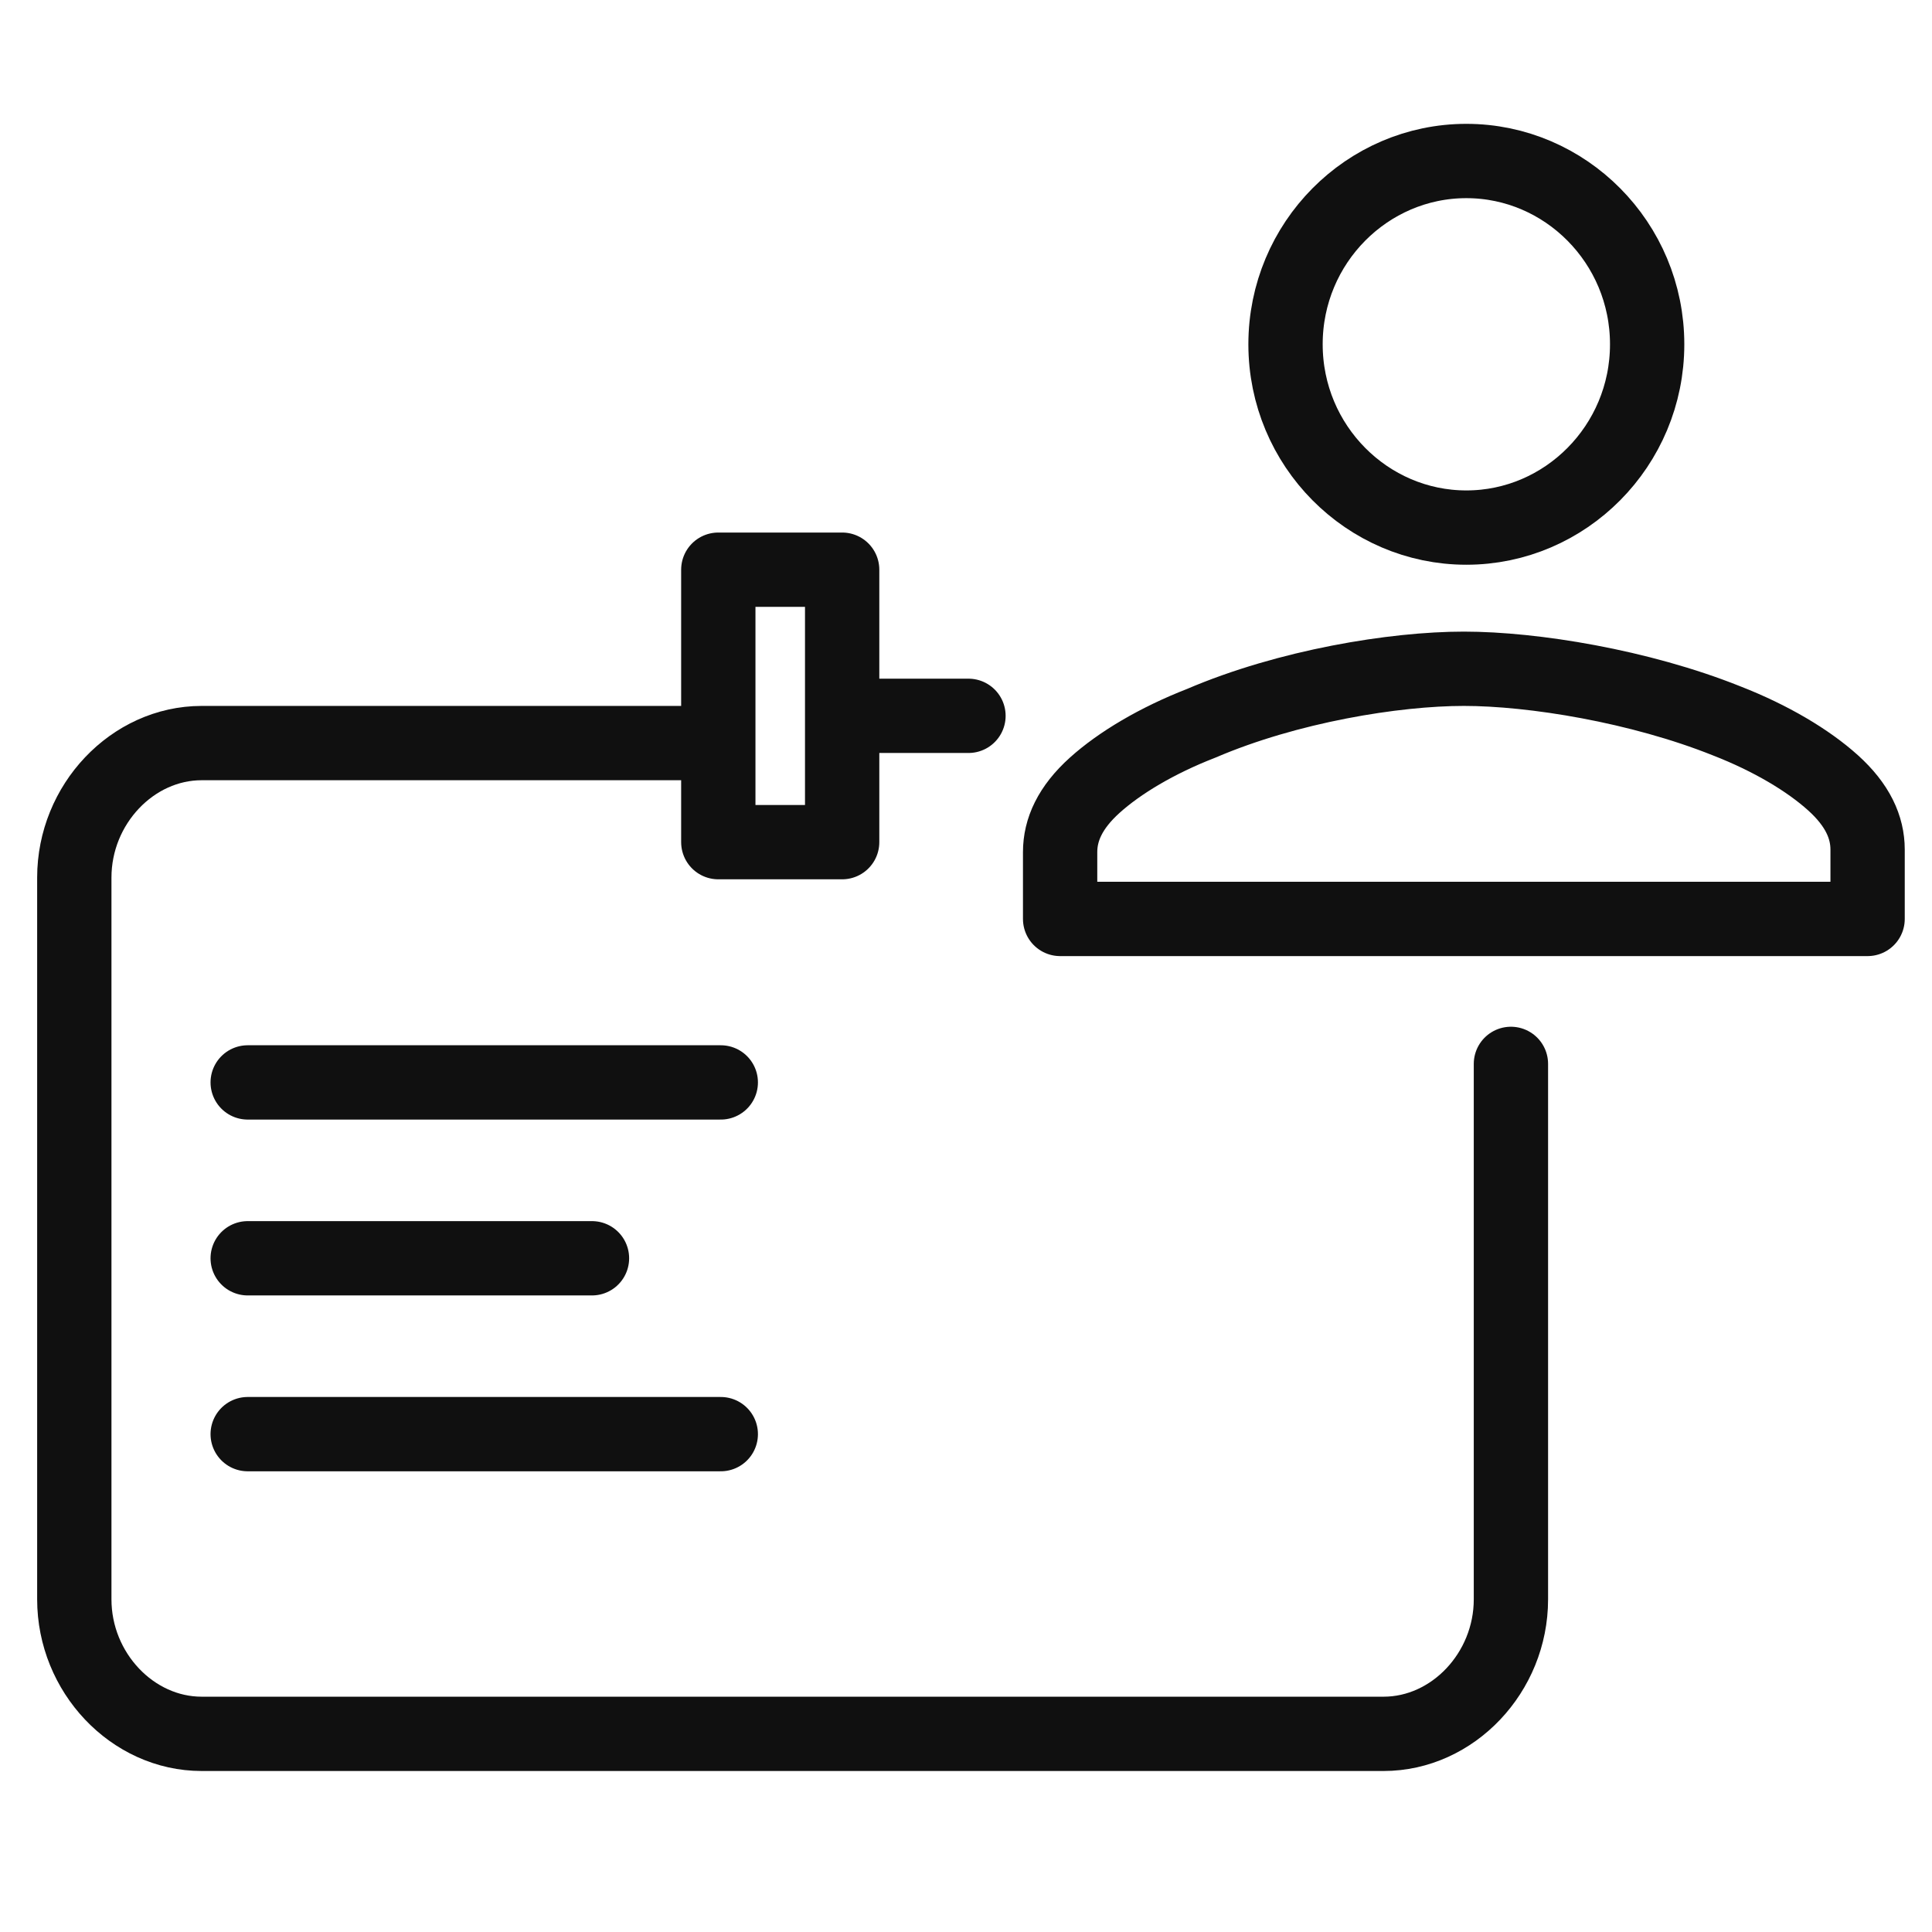
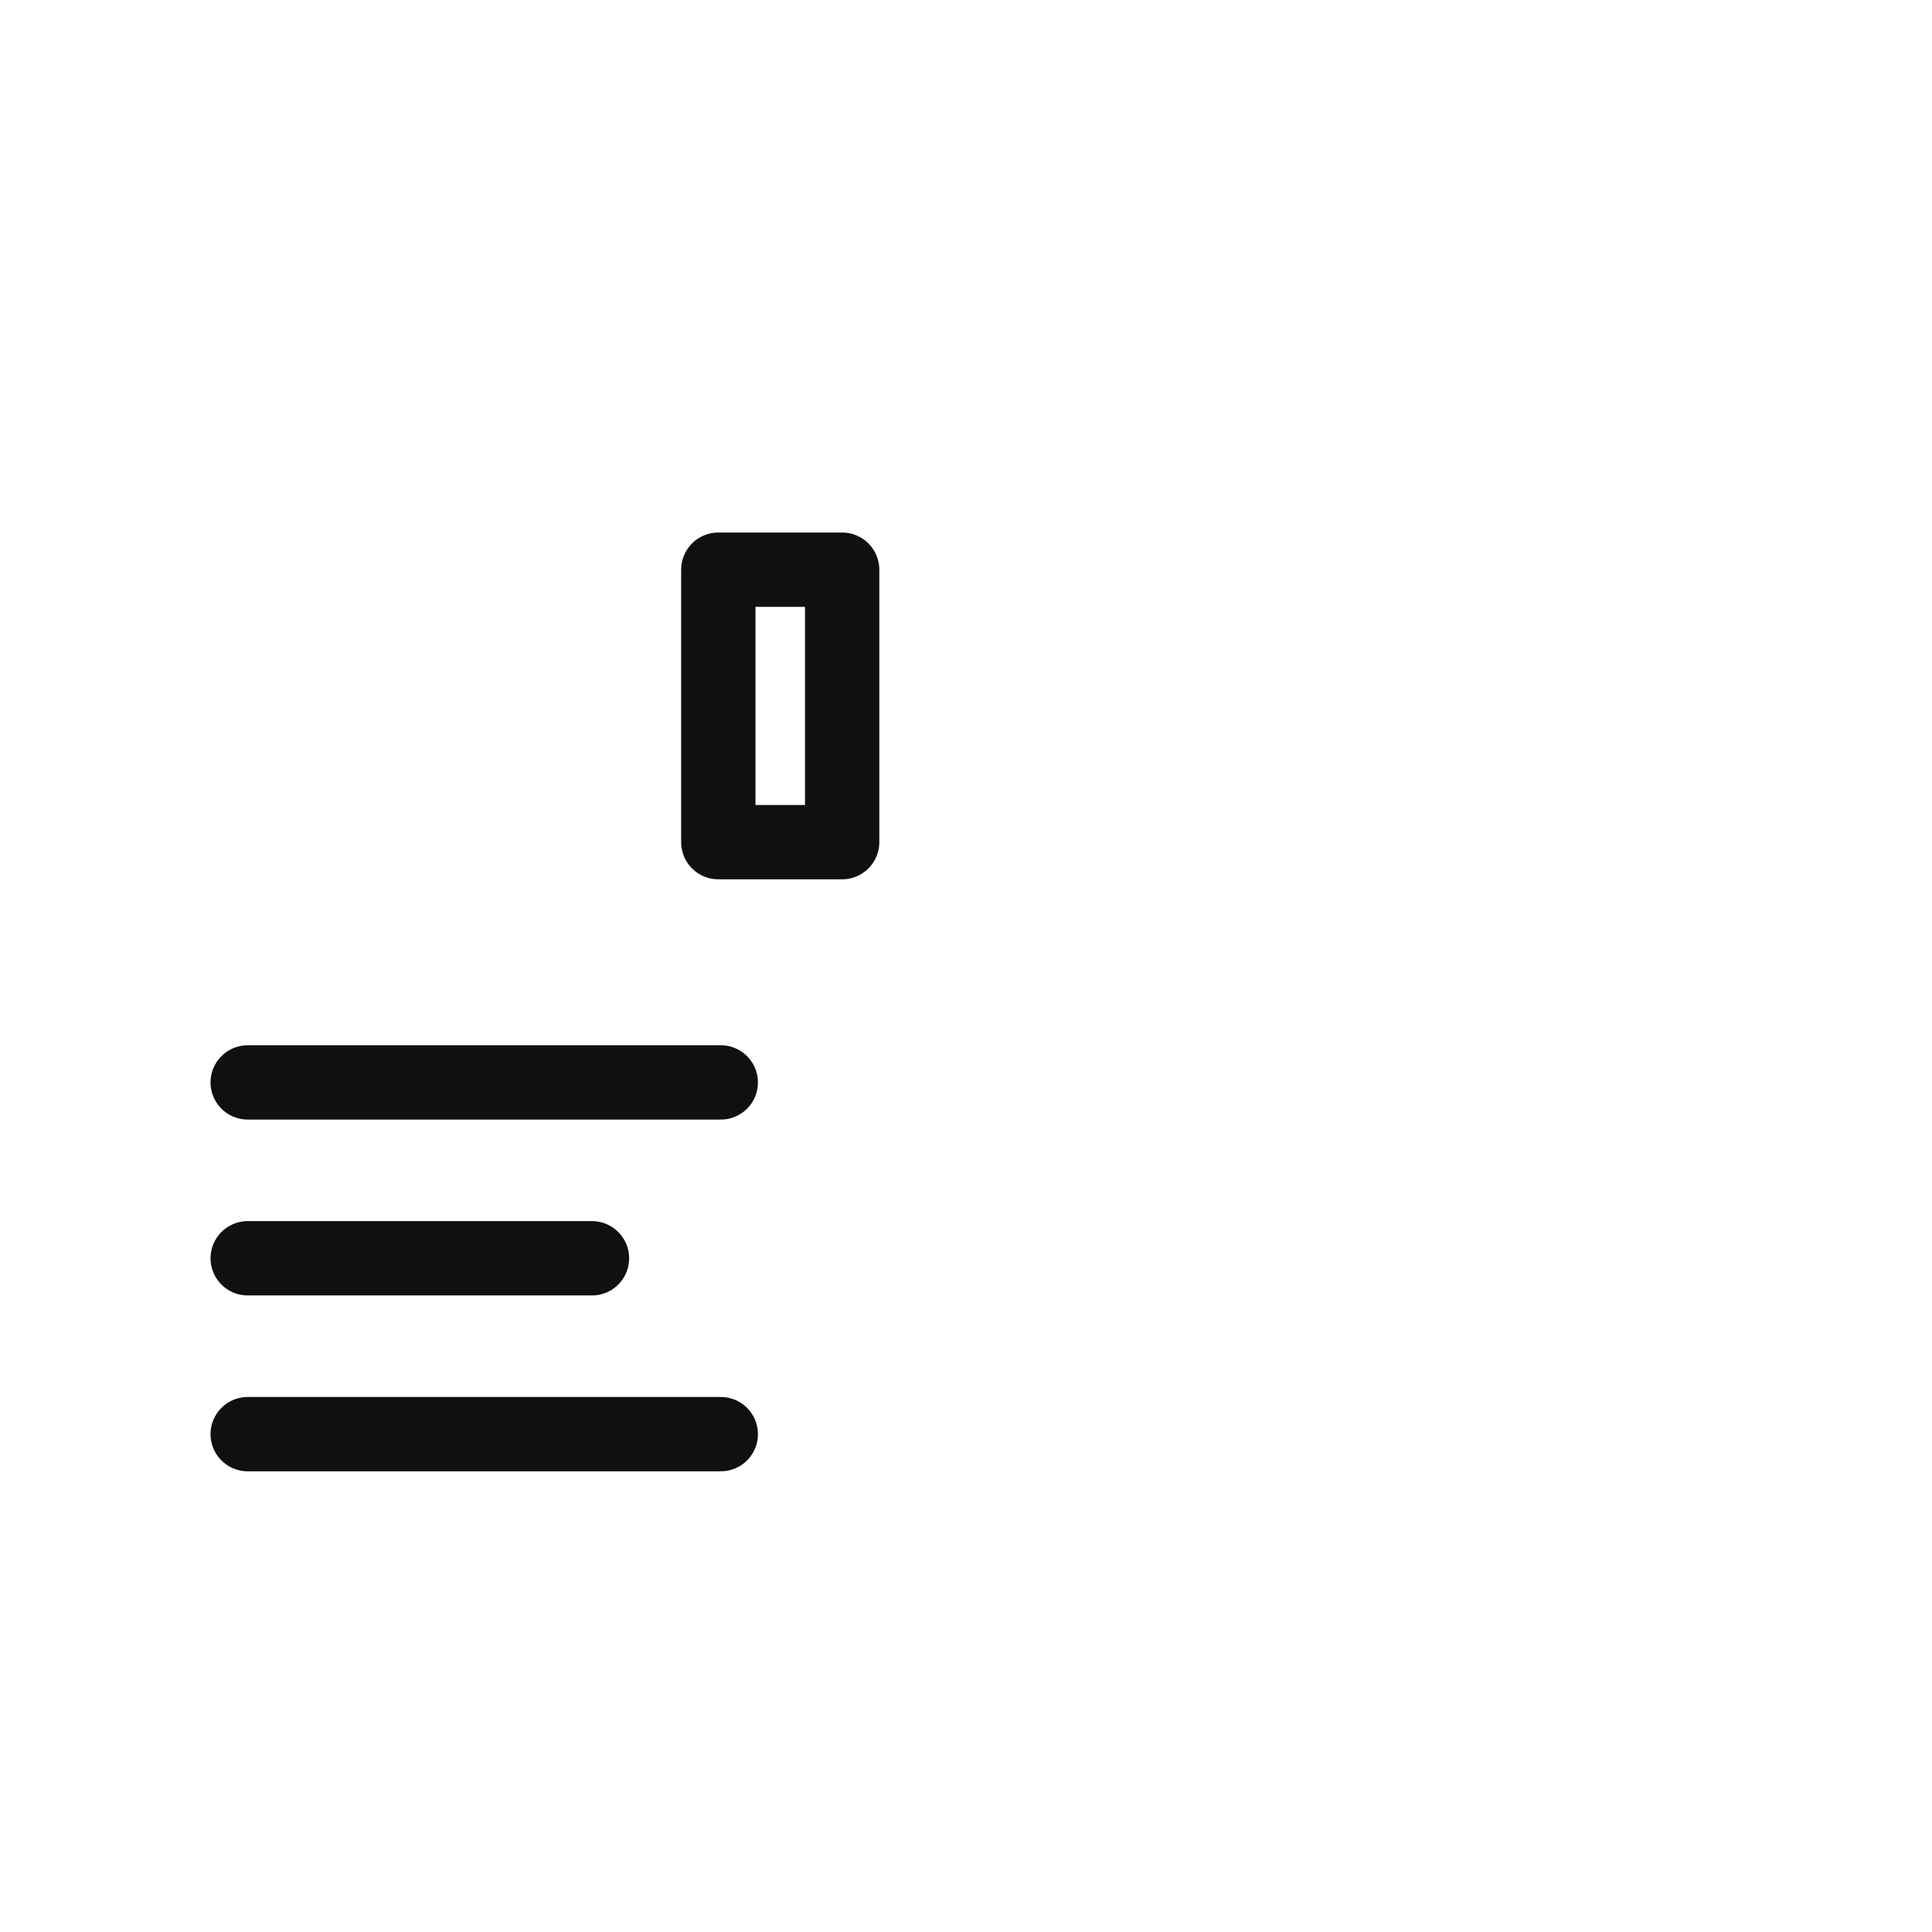
<svg xmlns="http://www.w3.org/2000/svg" fill="none" height="78" viewBox="0 0 78 78" width="78">
  <g stroke="#101010" stroke-linecap="round" stroke-linejoin="round" stroke-width="3">
-     <path d="M66.5 13.9c0 4.1-3.3 7.4-7.3 7.4s-7.3-3.3-7.3-7.4 3.3-7.4 7.3-7.4 7.3 3.3 7.3 7.4zM42.8 34.4c0-.9.4-1.8 1.4-2.7s2.5-1.8 4.3-2.5C52 27.7 56.3 27 59.1 27s7.1.7 10.6 2.1c1.8.7 3.3 1.6 4.3 2.5s1.4 1.8 1.4 2.7v2.8H42.8zm-3.7-5.5h-3.9" />
-     <path d="M27.922 30H8.142C5.345 30 3 32.476 3 35.429V64.57C3 67.524 5.345 70 8.142 70h47.716C58.655 70 61 67.524 61 64.571V42.952" />
    <path d="M34 23h-5v11h5zM10 43.7h19.1M10 50.8h13.9M10 57.9h19.1" />
  </g>
</svg>